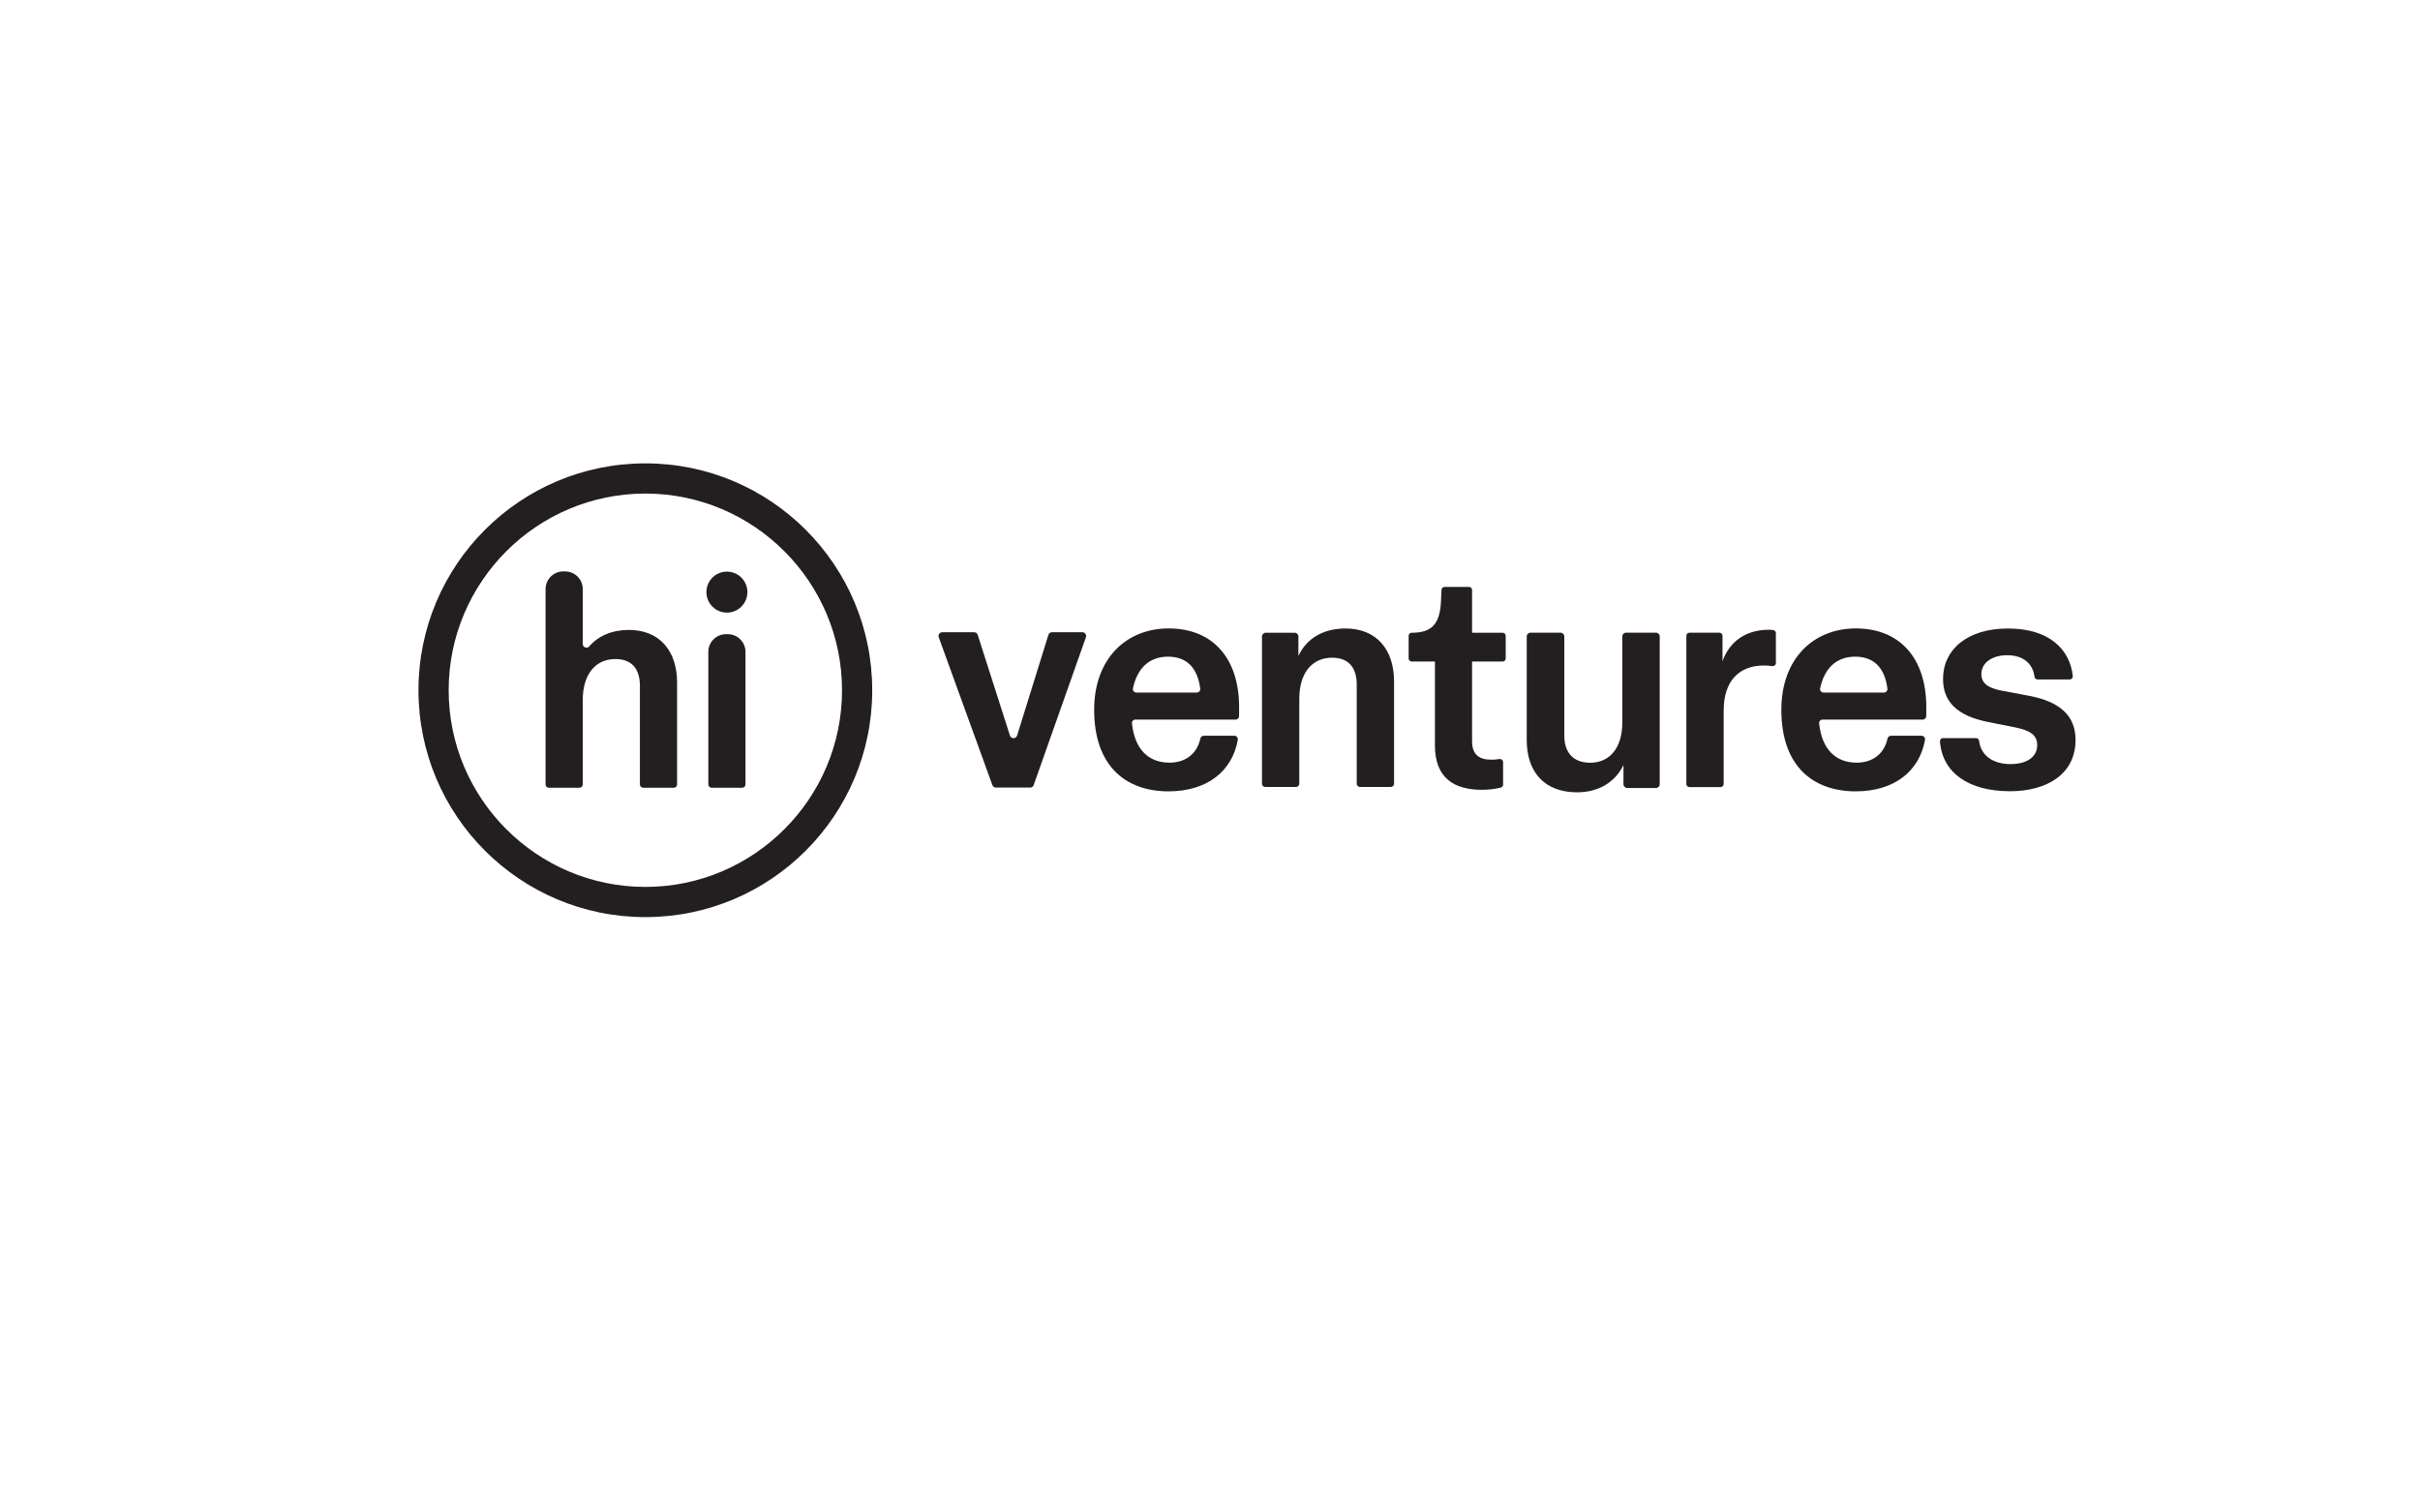
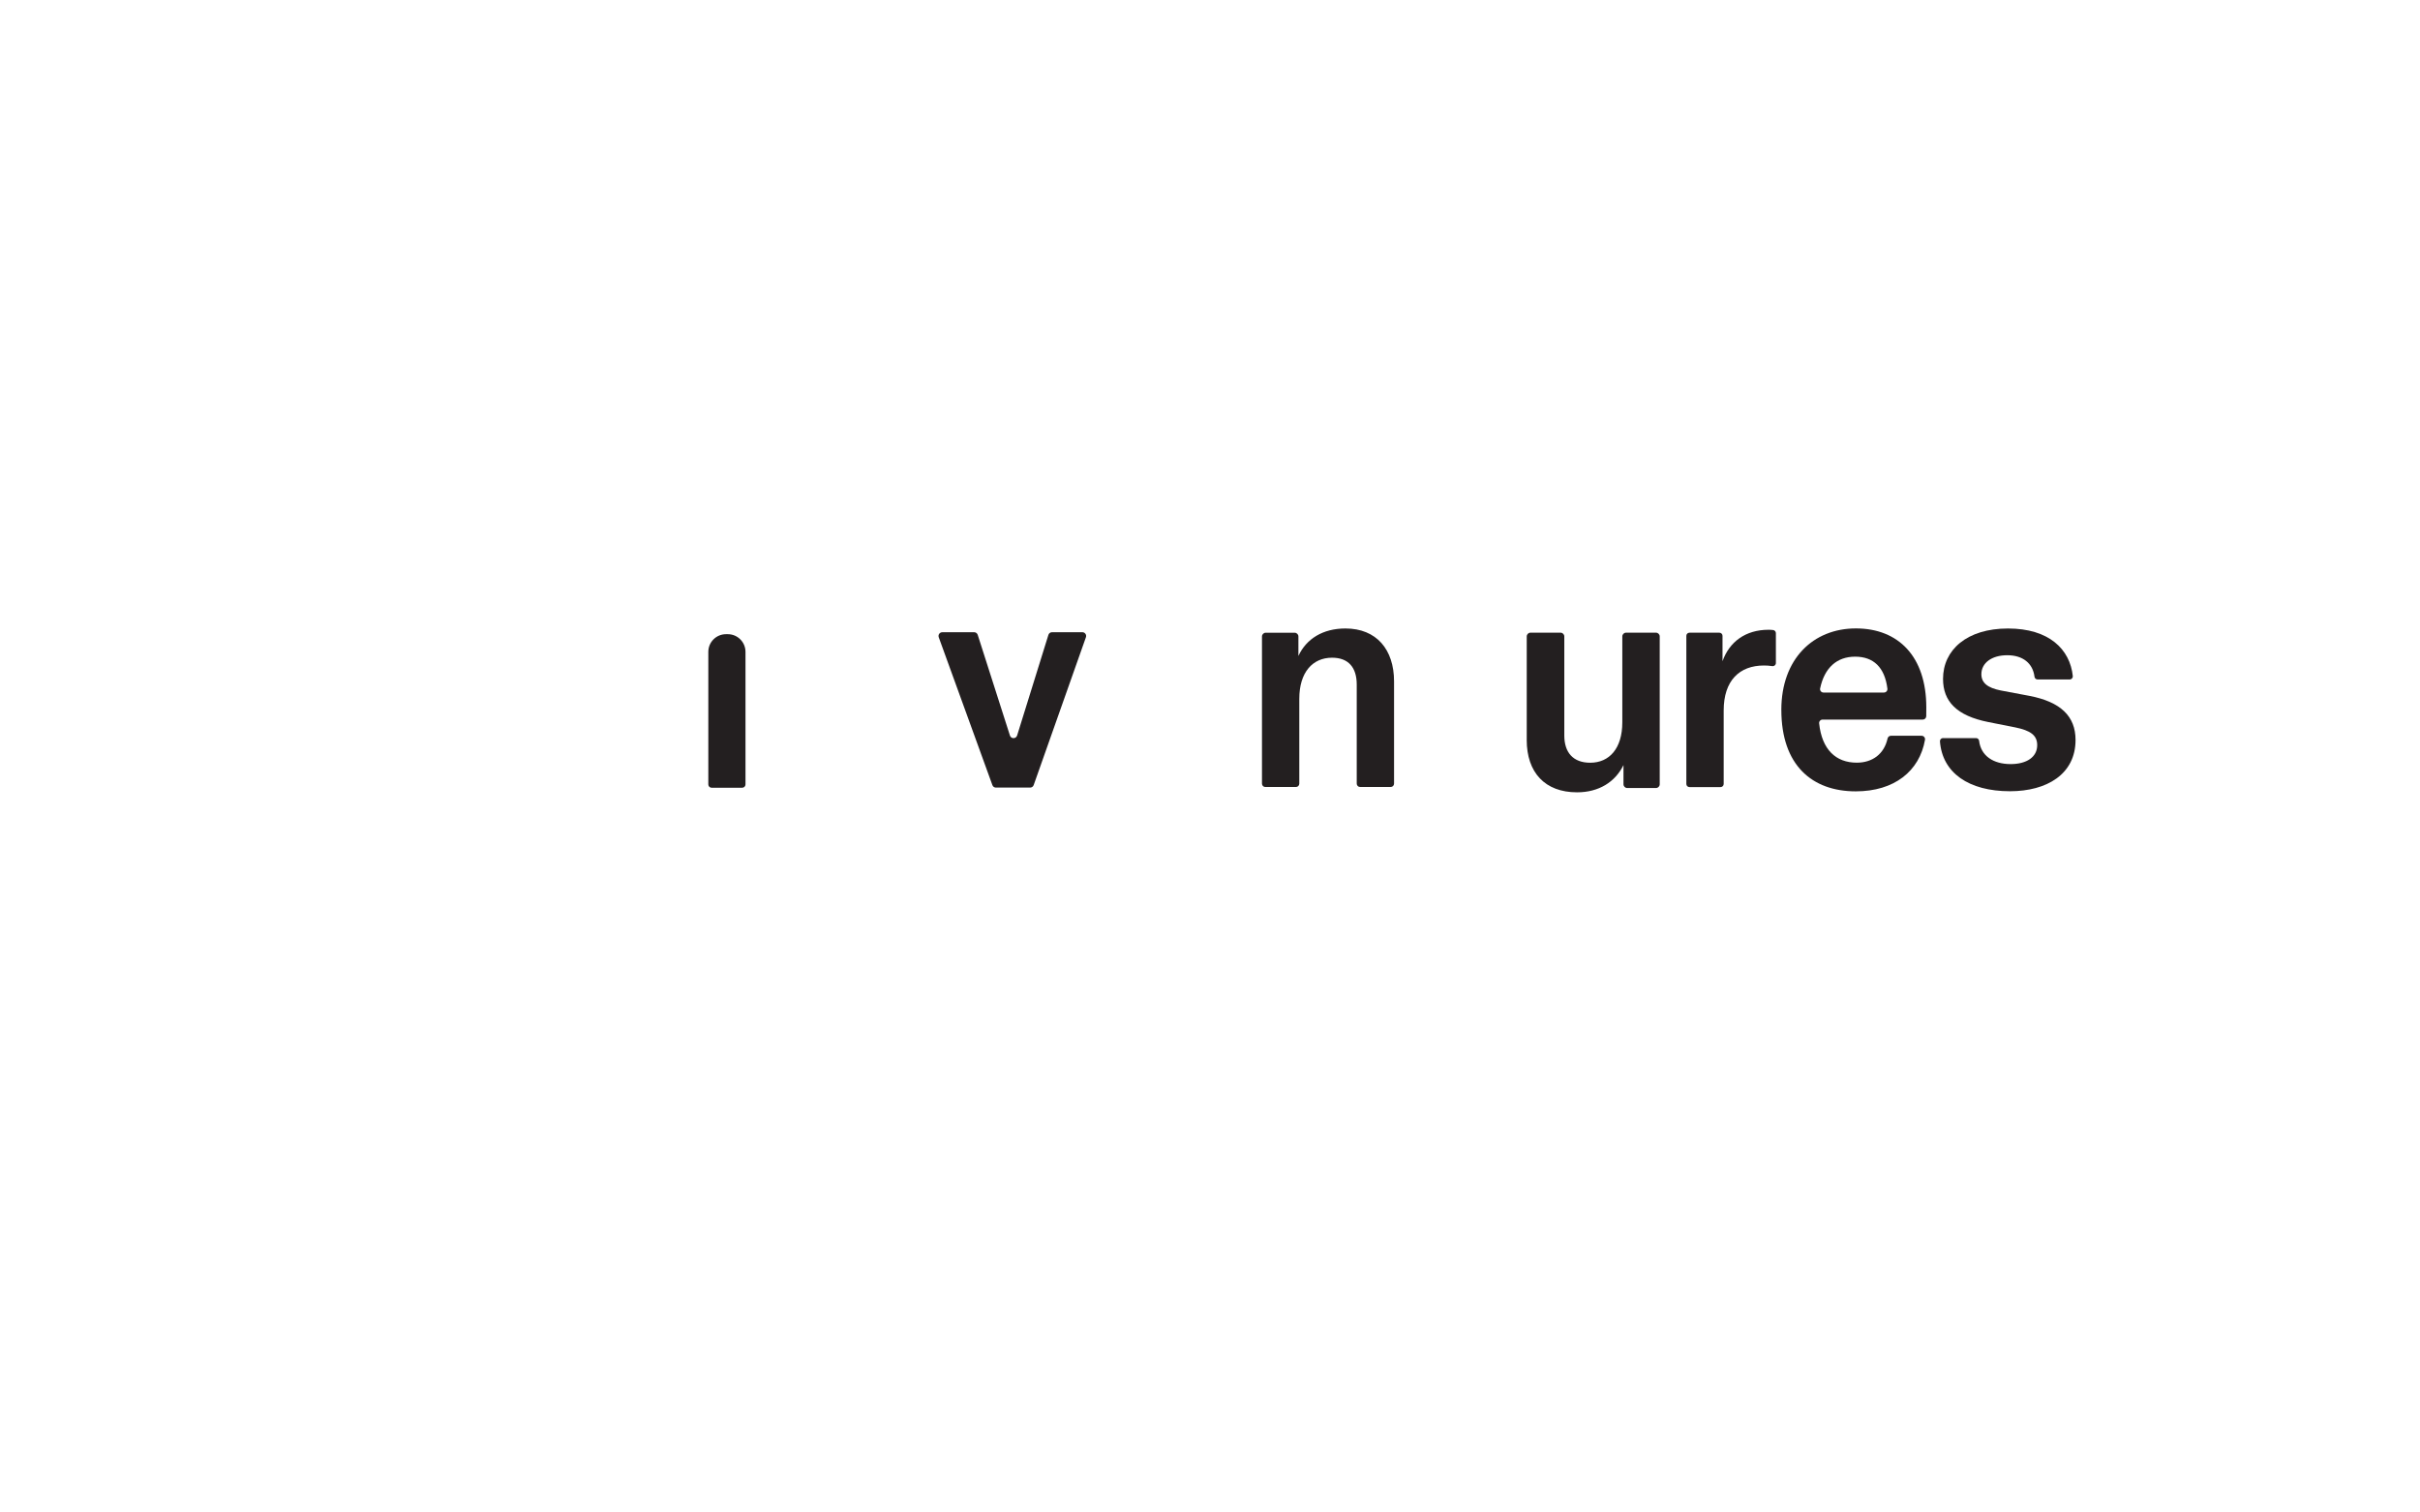
<svg xmlns="http://www.w3.org/2000/svg" id="Logo" viewBox="0 0 1280 800">
  <defs>
    <style>.cls-1{fill:#231f20;stroke-width:0px;}</style>
  </defs>
  <path class="cls-1" d="m498.41,334.4h16.83c.87,0,1.63.56,1.9,1.39l17.04,53.25c.59,1.86,3.22,1.84,3.8-.02l16.55-53.22c.26-.83,1.03-1.4,1.9-1.4h16.06c1.38,0,2.34,1.36,1.88,2.66l-27.63,78.19c-.28.8-1.03,1.33-1.88,1.33h-18.09c-.84,0-1.59-.52-1.87-1.31l-28.37-78.19c-.47-1.3.49-2.67,1.87-2.67Z" />
-   <path class="cls-1" d="m341.34,245.09c-66.27,0-120,53.73-120,120s53.73,120,120,120,120-53.73,120-120-53.73-120-120-120Zm0,224.03c-57.36,0-104.03-46.67-104.03-104.03s46.67-104.03,104.03-104.03,104.03,46.67,104.03,104.03-46.67,104.03-104.03,104.03Z" />
-   <path class="cls-1" d="m297.95,302.24h.94c5.17,0,9.35,4.19,9.35,9.35v29.03c0,1.81,2.24,2.63,3.43,1.26,4.79-5.52,11.99-8.69,20.93-8.69,16.32,0,25.53,11.14,25.53,27.85v53.88c0,.96-.78,1.74-1.74,1.74h-16.18c-.96,0-1.74-.78-1.74-1.74v-52.18c0-8.97-4.33-14.15-12.99-14.15-10.21,0-17.25,7.66-17.25,21.81v44.52c0,.96-.78,1.74-1.74,1.74h-16.18c-.96,0-1.74-.78-1.74-1.74v-103.33c0-5.17,4.19-9.35,9.35-9.35Z" />
  <path class="cls-1" d="m384.02,335.44h.94c5.17,0,9.35,4.19,9.35,9.35v70.13c0,.96-.78,1.74-1.74,1.74h-16.18c-.96,0-1.74-.78-1.74-1.74v-70.13c0-5.17,4.19-9.35,9.35-9.35Z" />
-   <circle class="cls-1" cx="384.48" cy="313.19" r="10.84" />
  <path class="cls-1" d="m669.47,334.67h15.31c1.09,0,1.98.89,1.98,1.98v10.3c4.2-9.09,12.98-14.53,24.87-14.53,16.47,0,25.72,11.19,25.72,27.97v54.1c0,.98-.79,1.77-1.77,1.77h-16.2c-.98,0-1.77-.79-1.77-1.77v-52.39c0-9.01-4.35-14.22-13.05-14.22-10.26,0-17.33,7.69-17.33,21.76v44.86c0,.98-.79,1.77-1.77,1.77h-16.2c-.98,0-1.77-.79-1.77-1.77v-77.85c0-1.09.89-1.98,1.98-1.98Z" />
  <path class="cls-1" d="m893.59,334.66h15.86c.9,0,1.63.73,1.63,1.63v13.45c3.58-10.19,12.13-16.64,24.34-16.64.82,0,1.68.05,2.44.15.82.1,1.45.79,1.45,1.62v15.85c0,1.01-.91,1.76-1.91,1.61-1.4-.22-2.84-.33-4.39-.33-12.99,0-21.31,8.01-21.31,23.8v38.88c0,.9-.73,1.63-1.63,1.63h-16.49c-.9,0-1.63-.73-1.63-1.63v-78.39c0-.9.73-1.63,1.63-1.63Z" />
  <path class="cls-1" d="m942.19,375.48c0-26.99,16.88-43.09,39.43-43.09s37.25,14.93,37.25,41.76c0,1.55,0,3.05-.03,4.67-.02.99-.83,1.79-1.82,1.79h-53.02c-1.08,0-1.93.94-1.81,2.01,1.46,13.83,8.83,20.78,19.9,20.78,8.25,0,14.47-4.53,16.3-12.8.18-.83.92-1.43,1.77-1.43h16.22c1.13,0,1.99,1.02,1.8,2.13-2.9,16.6-16.26,27.27-36.63,27.27-23.1,0-39.35-13.84-39.35-43.08Zm54.3-9.18c1.09,0,1.94-.95,1.81-2.03-1.42-11.38-7.43-16.94-17.07-16.94s-16.22,5.84-18.52,16.81c-.23,1.12.64,2.17,1.79,2.17h31.99Z" />
  <path class="cls-1" d="m807.53,391.38v-54.75c0-1.1.89-1.99,1.99-1.99h15.89c1.1,0,1.99.89,1.99,1.99v52.4c0,8.92,4.62,14.4,13.7,14.4,10.1,0,16.98-7.51,16.98-21.37v-45.43c0-1.1.89-1.99,1.99-1.99h15.81c1.1,0,1.99.89,1.99,1.99v78.19c0,1.1-.89,1.99-1.99,1.99h-15.19c-1.1,0-1.99-.89-1.99-1.99v-10.14c-4.38,8.92-12.99,14.4-24.57,14.4-16.98,0-26.61-10.49-26.61-27.71Z" />
  <path class="cls-1" d="m1027.74,390.4h17.45c.83,0,1.52.62,1.61,1.44.96,7.94,7.5,12.31,16.67,12.31,8.62,0,14.06-3.81,14.06-10.02,0-5.28-3.65-7.77-11.66-9.4l-14.14-2.8c-16.86-3.34-24.01-10.96-24.01-22.85,0-15.31,12.59-26.65,34.35-26.65s32.79,11.02,34.29,25.15c.1.96-.66,1.81-1.63,1.81h-17.02c-.82,0-1.51-.62-1.61-1.43-.88-7.14-6.17-11.39-14.42-11.39s-13.68,4.12-13.68,10.02c0,4.58,3.26,7.23,10.26,8.62l15.23,2.87c16.4,3.19,24.32,10.72,24.32,23.31,0,18.11-15.23,27.12-34.66,27.12-21.85,0-35.79-9.72-37.06-26.36-.07-.95.68-1.77,1.63-1.77Z" />
-   <path class="cls-1" d="m758.97,394.12v-44.21h-12.28c-.9,0-1.63-.73-1.63-1.63v-11.97c0-.9.73-1.63,1.63-1.63h0c10.33,0,14.84-4.35,15.46-16.24l.31-6.45c.04-.87.76-1.55,1.63-1.55h12.9c.9,0,1.63.73,1.63,1.63v22.61h16.16c.9,0,1.63.73,1.63,1.63v11.97c0,.9-.73,1.63-1.63,1.63h-16.16v42.12c0,7.46,4.12,9.79,10.18,9.79,1.41,0,2.89-.11,4.34-.34.99-.15,1.88.61,1.88,1.61v11.92c0,.75-.51,1.41-1.24,1.59-2.96.73-6.28,1.15-9.95,1.15-14.84,0-24.87-6.29-24.87-23.62Z" />
-   <path class="cls-1" d="m578.72,375.48c0-26.99,16.88-43.09,39.43-43.09s37.25,14.93,37.25,41.76c0,1.55,0,3.05-.03,4.67-.02.99-.83,1.79-1.82,1.79h-53.02c-1.08,0-1.93.94-1.81,2.01,1.46,13.83,8.83,20.78,19.9,20.78,8.25,0,14.47-4.53,16.3-12.8.18-.83.92-1.43,1.77-1.43h16.22c1.13,0,1.99,1.02,1.8,2.13-2.9,16.6-16.26,27.27-36.63,27.27-23.1,0-39.35-13.84-39.35-43.08Zm54.3-9.18c1.09,0,1.94-.95,1.81-2.03-1.42-11.38-7.43-16.94-17.07-16.94s-16.22,5.84-18.52,16.81c-.23,1.12.64,2.17,1.79,2.17h31.99Z" />
</svg>